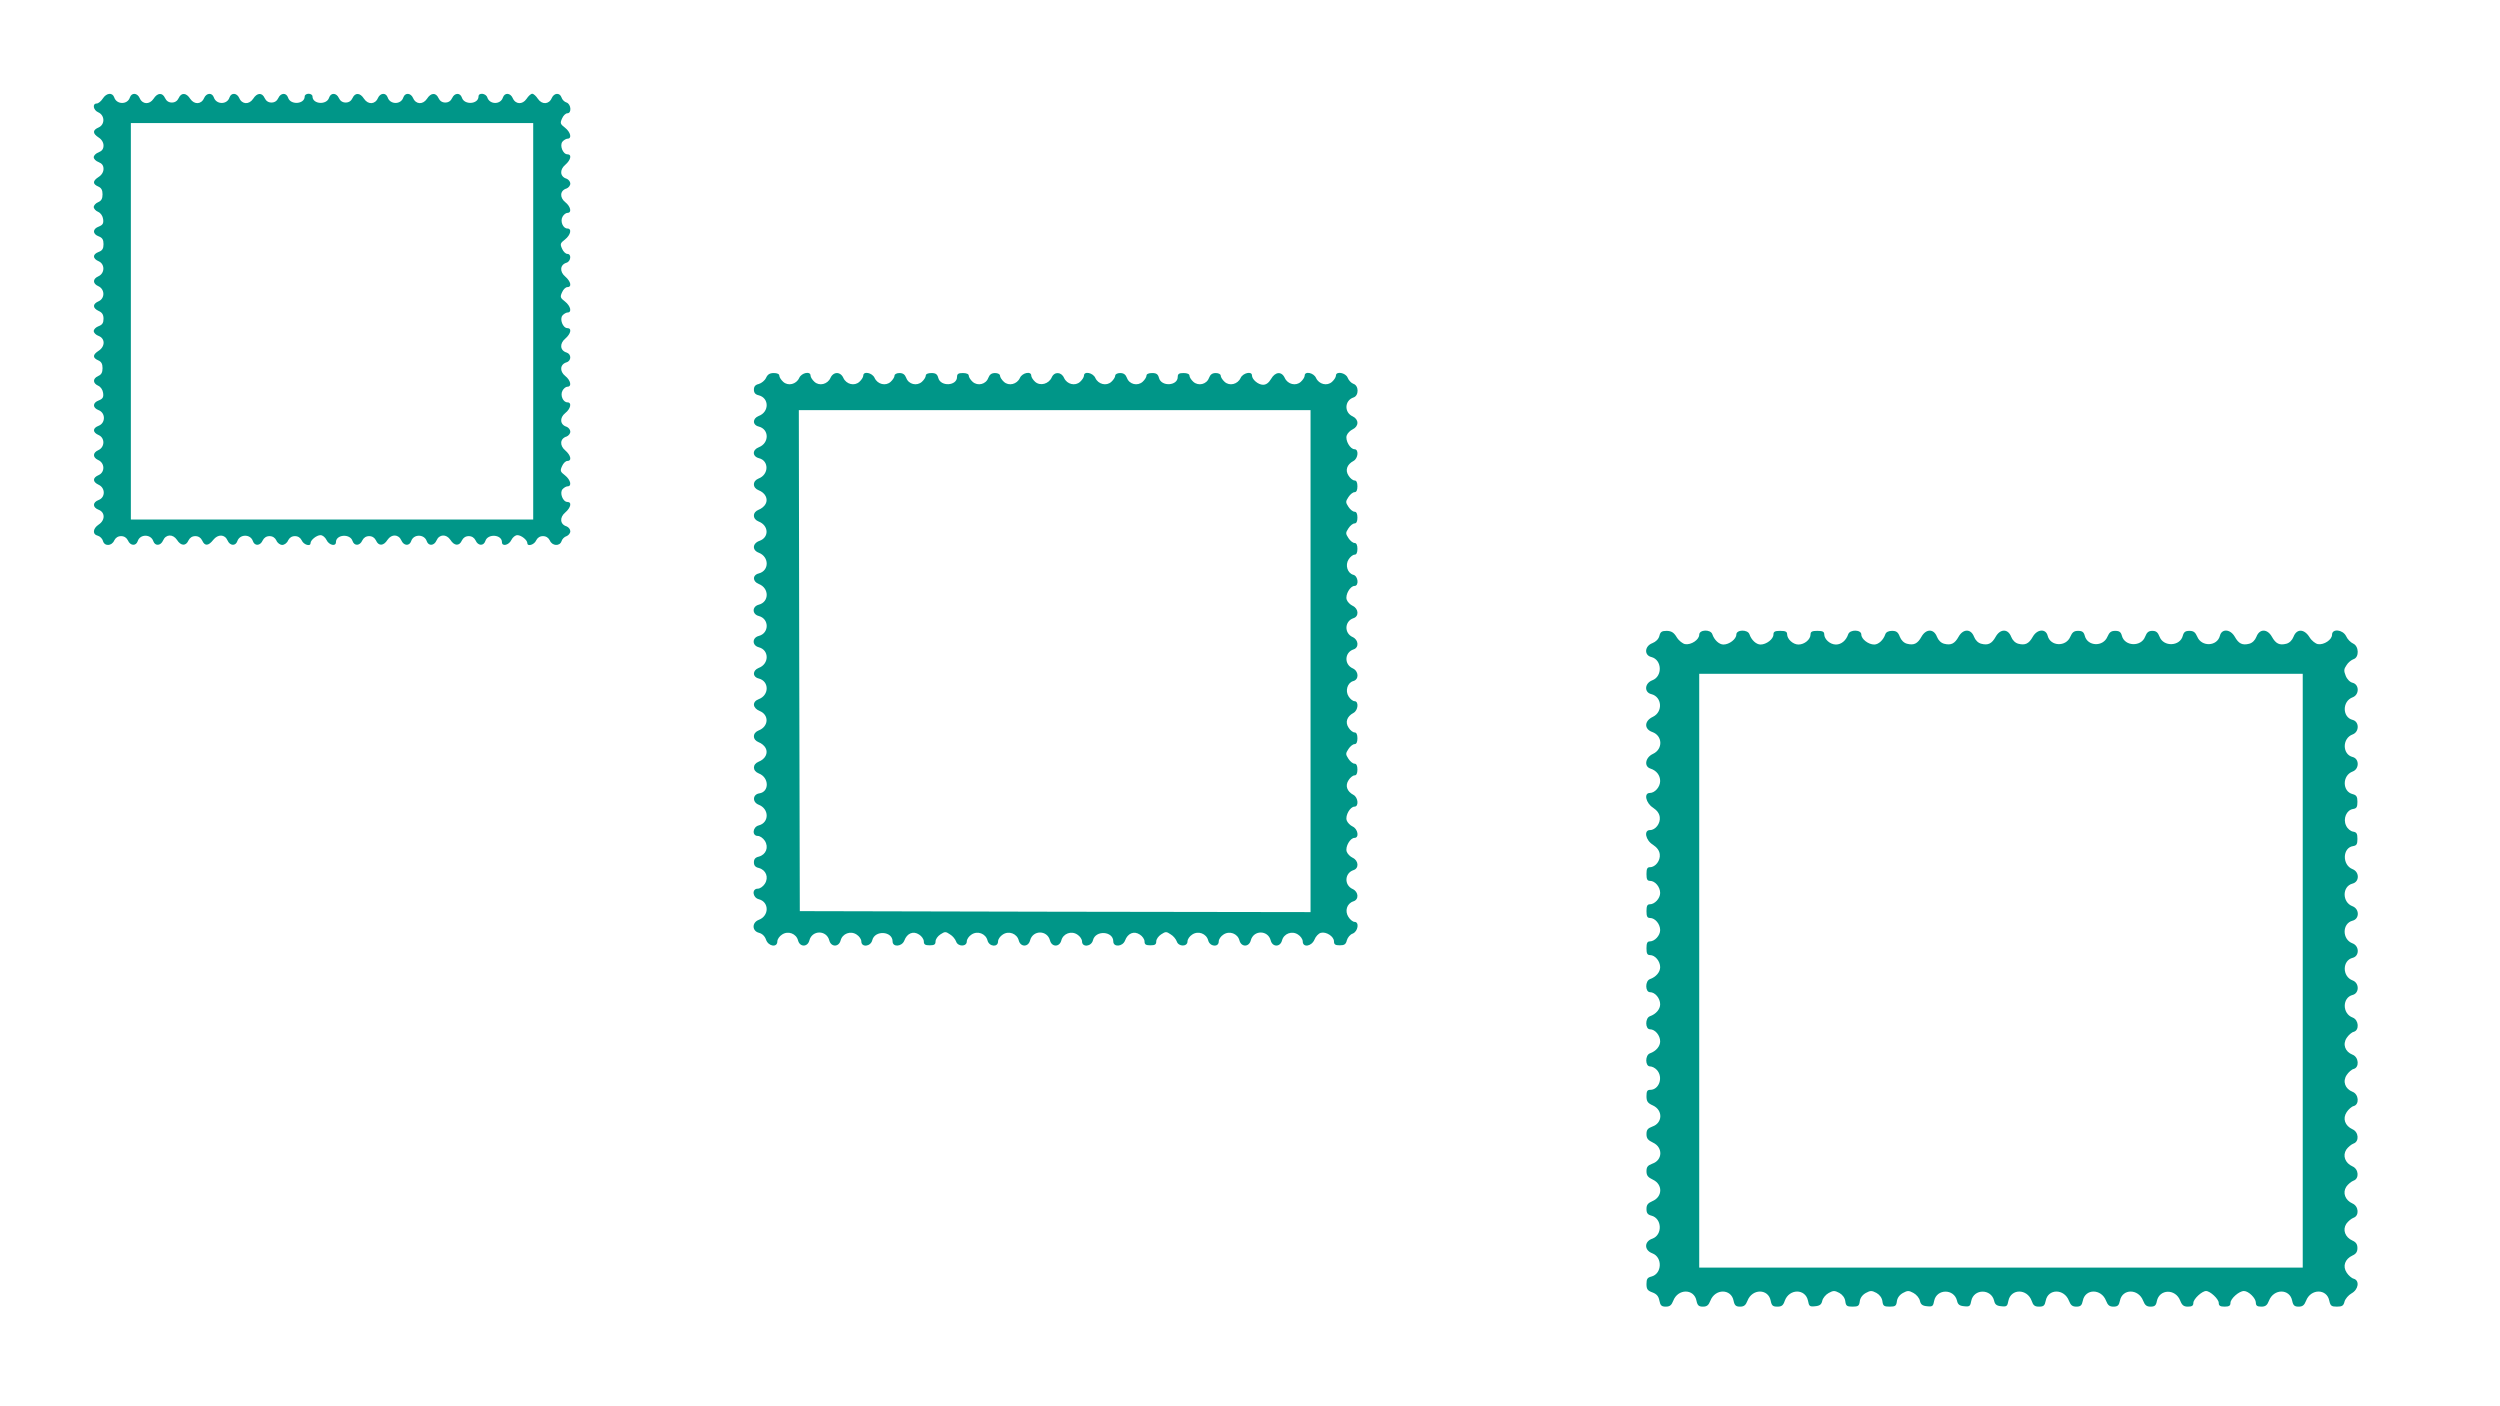
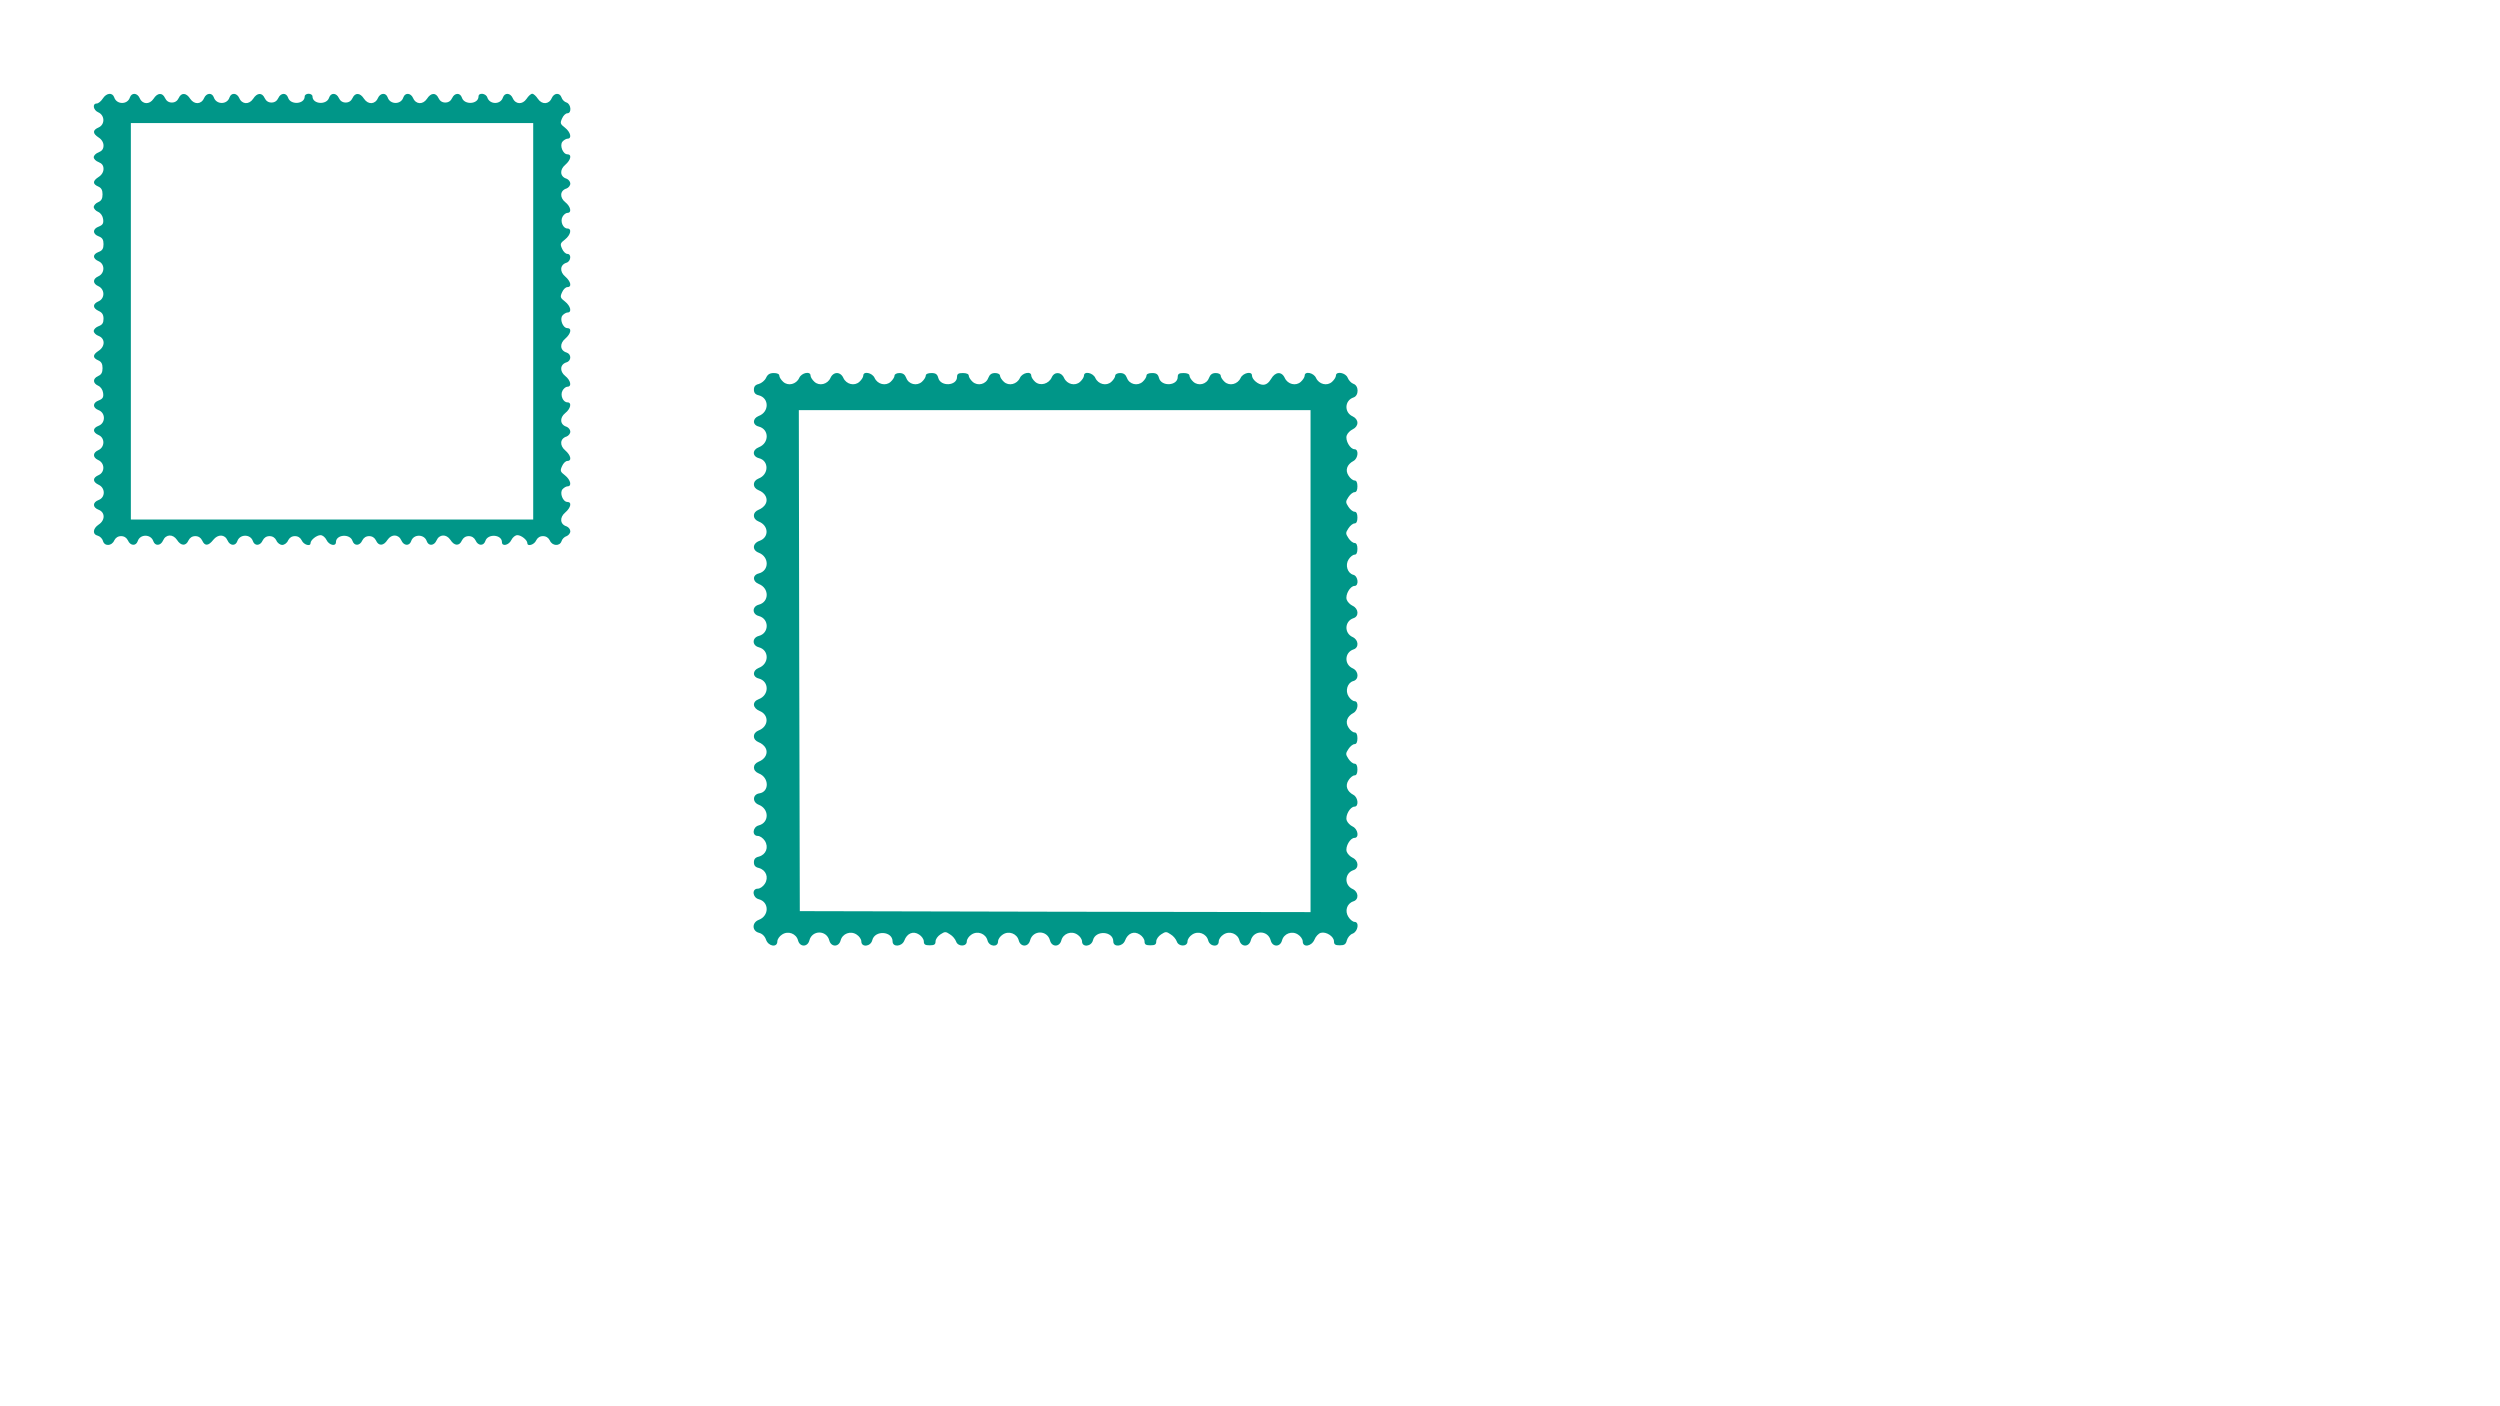
<svg xmlns="http://www.w3.org/2000/svg" version="1.0" width="1280pt" height="720pt" viewBox="0 0 1280 720" preserveAspectRatio="xMidYMid meet">
  <g transform="translate(0,720) scale(0.1,-0.1)" fill="#009688" stroke="none">
    <path d="M526 6695 c-9 -14 -23 -25 -31 -25 -23 0 -18 -34 8 -45 34 -15 35 -62 3 -77 -33 -14 -33 -31 -1 -52 16 -10 25 -26 25 -41 0 -18 -8 -28 -25 -35 -14 -5 -25 -16 -25 -25 0 -9 11 -20 25 -25 17 -7 25 -17 25 -35 0 -15 -9 -31 -25 -41 -31 -20 -32 -36 -2 -49 16 -7 22 -18 22 -40 0 -22 -6 -33 -22 -40 -13 -5 -23 -17 -23 -25 0 -8 10 -20 23 -25 13 -6 23 -21 25 -37 3 -22 -2 -30 -22 -38 -33 -12 -33 -38 -1 -50 19 -7 25 -17 25 -40 0 -23 -6 -33 -25 -40 -32 -12 -32 -34 1 -48 32 -15 31 -62 -3 -77 -29 -13 -29 -37 0 -50 34 -15 35 -62 3 -77 -33 -14 -33 -35 -1 -50 18 -8 25 -19 25 -40 0 -21 -6 -31 -25 -38 -14 -5 -25 -16 -25 -25 0 -9 11 -20 25 -25 34 -13 34 -54 0 -76 -31 -20 -32 -36 -2 -49 16 -7 22 -18 22 -40 0 -22 -6 -33 -22 -40 -29 -13 -29 -37 0 -50 13 -6 23 -21 25 -37 3 -22 -2 -30 -22 -38 -33 -12 -33 -38 -1 -50 36 -14 36 -66 0 -80 -32 -12 -32 -34 1 -48 32 -15 31 -62 -3 -77 -29 -13 -29 -37 -1 -50 35 -15 36 -62 4 -77 -33 -14 -33 -35 -1 -50 35 -16 35 -65 0 -78 -32 -12 -32 -38 0 -50 34 -13 34 -54 0 -76 -30 -20 -33 -50 -4 -57 11 -3 23 -15 26 -26 7 -29 45 -28 58 2 7 14 19 22 35 22 16 0 28 -8 35 -22 12 -28 41 -30 50 -4 12 38 68 37 80 0 9 -26 38 -24 50 4 14 32 50 34 71 3 20 -32 46 -33 59 -3 7 14 19 22 35 22 16 0 28 -8 35 -22 13 -30 32 -29 57 3 24 30 59 29 73 -3 12 -28 41 -30 50 -4 12 37 68 38 80 0 9 -26 38 -24 50 4 7 14 19 22 35 22 16 0 28 -8 35 -22 5 -13 19 -23 30 -23 11 0 25 10 30 23 7 14 19 22 35 22 16 0 28 -8 35 -22 9 -22 45 -33 45 -14 0 16 31 41 51 41 11 0 24 -11 31 -25 12 -26 48 -35 48 -11 0 40 73 45 85 6 9 -27 38 -25 50 3 7 14 19 22 35 22 16 0 28 -8 35 -22 13 -30 39 -29 59 3 21 31 57 29 71 -3 12 -28 41 -30 50 -4 12 38 68 37 80 0 9 -26 38 -24 50 4 14 32 50 34 71 3 20 -32 46 -33 59 -3 7 14 19 22 35 22 16 0 28 -8 35 -22 12 -28 41 -30 50 -3 12 39 85 34 85 -6 0 -24 36 -15 48 11 7 14 20 25 31 25 20 0 51 -25 51 -41 0 -19 36 -8 45 14 7 14 19 22 35 22 16 0 28 -8 35 -22 12 -29 51 -31 60 -4 3 11 15 23 26 26 10 4 19 15 19 25 0 10 -9 21 -19 25 -34 10 -37 46 -7 71 29 25 35 54 11 54 -23 0 -41 46 -25 65 7 8 19 15 26 15 23 0 16 33 -13 56 -25 19 -26 24 -15 48 6 14 18 26 27 26 24 0 18 29 -11 54 -30 25 -27 61 7 71 10 4 19 15 19 25 0 10 -9 21 -19 25 -34 10 -37 46 -7 70 28 22 35 55 11 55 -22 0 -38 36 -25 60 6 11 17 20 25 20 24 0 17 33 -11 55 -30 24 -27 60 7 70 25 8 25 42 0 50 -34 10 -37 46 -7 71 29 25 35 54 11 54 -23 0 -41 46 -25 65 7 8 19 15 26 15 23 0 16 33 -13 56 -25 19 -26 24 -15 48 6 14 18 26 27 26 24 0 18 29 -11 54 -30 25 -27 61 7 71 22 7 26 45 4 45 -9 0 -21 12 -27 26 -11 24 -10 29 15 48 29 23 36 56 12 56 -22 0 -38 36 -25 60 6 11 17 20 25 20 24 0 17 33 -11 55 -30 24 -27 60 7 70 10 4 19 15 19 25 0 10 -9 21 -19 25 -34 10 -37 46 -7 71 29 25 35 54 11 54 -23 0 -41 46 -25 65 7 8 19 15 26 15 23 0 16 33 -13 56 -25 19 -26 24 -15 48 6 14 18 26 27 26 23 0 19 47 -4 55 -11 3 -23 15 -26 26 -9 26 -38 24 -50 -3 -14 -33 -50 -35 -71 -4 -9 14 -22 26 -29 26 -7 0 -20 -12 -29 -26 -21 -31 -57 -29 -71 4 -12 27 -41 29 -50 3 -12 -38 -68 -37 -80 0 -7 22 -45 26 -45 5 0 -40 -73 -45 -85 -6 -9 27 -38 25 -50 -2 -7 -15 -19 -23 -35 -23 -16 0 -28 8 -35 23 -13 29 -39 28 -59 -4 -21 -31 -57 -29 -71 4 -12 27 -41 29 -50 3 -12 -38 -68 -37 -80 0 -9 26 -38 24 -50 -3 -14 -33 -50 -35 -71 -4 -20 32 -46 33 -59 4 -7 -15 -19 -23 -35 -23 -16 0 -28 8 -35 23 -12 27 -41 29 -50 2 -12 -39 -85 -34 -85 6 0 8 -9 14 -20 14 -11 0 -20 -6 -20 -14 0 -40 -73 -45 -85 -6 -9 27 -38 25 -50 -2 -7 -15 -19 -23 -35 -23 -16 0 -28 8 -35 23 -13 29 -39 28 -59 -4 -21 -31 -57 -29 -71 4 -12 27 -41 29 -50 3 -12 -38 -68 -37 -80 0 -9 26 -38 24 -50 -3 -14 -33 -50 -35 -71 -4 -20 32 -46 33 -59 4 -7 -15 -19 -23 -35 -23 -16 0 -28 8 -35 23 -13 29 -39 28 -59 -4 -21 -31 -57 -29 -71 4 -12 27 -41 29 -50 3 -12 -38 -68 -37 -80 0 -9 27 -40 24 -59 -6z m2204 -1140 l0 -1015 -1030 0 -1030 0 0 1015 0 1015 1030 0 1030 0 0 -1015z" />
    <path d="M3922 5265 c-6 -13 -23 -27 -37 -31 -18 -4 -25 -13 -25 -29 0 -16 7 -25 25 -29 54 -14 54 -86 -1 -106 -32 -13 -32 -46 1 -54 54 -14 54 -85 0 -106 -34 -13 -34 -47 1 -56 52 -13 51 -84 -2 -104 -15 -6 -24 -17 -24 -30 0 -13 9 -24 24 -30 34 -13 50 -44 36 -70 -6 -12 -22 -25 -36 -30 -15 -6 -24 -17 -24 -30 0 -13 9 -24 24 -30 52 -20 55 -81 5 -99 -37 -13 -39 -48 -4 -61 54 -21 54 -92 0 -106 -33 -8 -33 -41 0 -54 54 -21 54 -92 0 -106 -35 -9 -35 -49 0 -58 54 -14 54 -88 0 -102 -35 -9 -35 -49 0 -58 54 -14 54 -86 -1 -106 -32 -13 -32 -46 1 -54 54 -14 54 -86 -1 -106 -34 -13 -31 -45 5 -60 50 -20 47 -80 -5 -100 -15 -6 -24 -17 -24 -30 0 -13 9 -24 24 -30 14 -5 30 -18 36 -30 14 -26 -2 -57 -36 -70 -32 -13 -32 -47 1 -60 53 -20 55 -94 3 -102 -35 -5 -37 -45 -4 -58 55 -21 55 -92 1 -106 -32 -8 -36 -54 -5 -54 11 0 27 -11 36 -25 21 -33 6 -71 -31 -81 -18 -4 -25 -13 -25 -29 0 -16 7 -25 25 -29 37 -10 52 -48 31 -81 -9 -14 -25 -25 -36 -25 -32 0 -27 -46 5 -54 54 -14 54 -86 -1 -106 -35 -14 -34 -57 2 -66 16 -4 30 -17 36 -35 12 -35 58 -42 58 -9 0 11 11 27 24 35 31 21 73 5 82 -30 9 -35 49 -35 58 0 14 54 88 54 102 0 9 -35 49 -35 58 0 9 35 51 51 82 30 13 -8 24 -24 24 -35 0 -32 48 -27 56 6 13 53 104 47 104 -6 0 -31 48 -27 60 4 14 38 46 51 76 31 13 -8 24 -24 24 -35 0 -16 7 -20 30 -20 23 0 30 4 30 20 0 11 11 27 25 36 23 15 27 15 49 0 14 -8 27 -25 31 -36 9 -28 55 -28 55 0 0 11 11 27 24 35 31 21 73 5 82 -30 8 -32 54 -37 54 -5 0 11 11 27 24 35 31 21 73 5 82 -30 9 -35 49 -35 58 0 14 54 88 54 102 0 9 -35 49 -35 58 0 9 35 51 51 82 30 13 -8 24 -24 24 -35 0 -32 48 -27 56 6 13 53 104 47 104 -6 0 -31 48 -27 60 4 14 38 46 51 76 31 13 -8 24 -24 24 -35 0 -16 7 -20 30 -20 23 0 30 4 30 20 0 11 11 27 25 36 23 15 27 15 49 0 14 -8 27 -25 31 -36 9 -28 55 -28 55 0 0 11 11 27 24 35 31 21 73 5 82 -30 8 -32 54 -37 54 -5 0 11 11 27 24 35 31 21 73 5 82 -30 9 -35 49 -35 58 0 14 54 88 54 102 0 9 -35 49 -35 58 0 9 35 51 51 82 30 13 -8 24 -24 24 -35 0 -33 45 -26 60 9 6 16 21 32 33 35 28 7 67 -19 67 -44 0 -16 7 -20 30 -20 23 0 31 5 36 26 4 14 17 30 30 34 27 11 35 60 9 60 -8 0 -22 11 -31 25 -20 31 -8 69 25 80 30 9 27 49 -3 63 -45 20 -42 82 4 97 29 9 26 49 -4 63 -13 6 -27 20 -31 32 -8 25 18 70 40 70 25 0 18 45 -9 58 -13 6 -27 20 -31 32 -8 25 18 70 40 70 23 0 19 47 -5 60 -34 18 -44 48 -25 76 8 13 22 24 30 24 10 0 15 10 15 30 0 20 -5 30 -15 30 -8 0 -22 11 -31 25 -15 23 -15 27 0 50 9 14 23 25 31 25 10 0 15 10 15 30 0 20 -5 30 -15 30 -8 0 -22 11 -30 24 -19 28 -9 58 25 76 24 13 28 60 5 60 -8 0 -22 11 -30 24 -19 29 -6 71 24 79 30 8 28 51 -3 65 -45 20 -42 82 4 97 29 9 26 49 -4 63 -45 20 -42 82 4 97 29 9 26 49 -4 63 -13 6 -27 20 -31 32 -8 25 18 70 40 70 24 0 19 51 -6 57 -30 8 -43 50 -24 79 8 13 22 24 30 24 10 0 15 10 15 30 0 20 -5 30 -15 30 -8 0 -22 11 -31 25 -15 23 -15 27 0 50 9 14 23 25 31 25 10 0 15 10 15 30 0 20 -5 30 -15 30 -8 0 -22 11 -31 25 -15 23 -15 27 0 50 9 14 23 25 31 25 10 0 15 10 15 30 0 20 -5 30 -15 30 -8 0 -22 11 -30 24 -19 28 -9 58 25 76 24 13 28 60 5 60 -22 0 -48 45 -40 70 4 12 18 26 31 32 15 7 24 20 24 33 0 13 -9 26 -24 33 -45 20 -42 82 4 97 28 9 28 61 -1 70 -11 4 -24 18 -29 31 -10 26 -60 35 -60 11 0 -8 -9 -22 -20 -32 -25 -23 -67 -13 -82 20 -12 27 -58 36 -58 12 0 -8 -9 -22 -20 -32 -25 -23 -67 -13 -82 20 -16 35 -49 32 -70 -5 -12 -20 -25 -30 -41 -30 -25 0 -57 27 -57 48 0 23 -46 13 -58 -13 -15 -33 -57 -43 -82 -20 -11 10 -20 24 -20 32 0 7 -11 13 -25 13 -18 0 -28 -7 -35 -25 -12 -33 -54 -43 -80 -20 -11 10 -20 24 -20 32 0 8 -12 13 -30 13 -23 0 -30 -4 -30 -20 0 -46 -84 -51 -96 -5 -5 19 -13 25 -35 25 -18 0 -29 -5 -29 -13 0 -8 -9 -22 -20 -32 -26 -23 -68 -13 -80 20 -7 18 -17 25 -35 25 -14 0 -25 -6 -25 -13 0 -8 -9 -22 -20 -32 -25 -23 -67 -13 -82 20 -12 27 -58 36 -58 12 0 -8 -9 -22 -20 -32 -25 -23 -67 -13 -82 20 -14 32 -50 33 -63 3 -15 -34 -59 -46 -85 -23 -11 10 -20 24 -20 32 0 24 -46 15 -58 -12 -15 -33 -57 -43 -82 -20 -11 10 -20 24 -20 32 0 7 -11 13 -25 13 -18 0 -28 -7 -35 -25 -12 -33 -54 -43 -80 -20 -11 10 -20 24 -20 32 0 8 -12 13 -30 13 -23 0 -30 -4 -30 -20 0 -46 -84 -51 -96 -5 -5 19 -13 25 -35 25 -18 0 -29 -5 -29 -13 0 -8 -9 -22 -20 -32 -26 -23 -68 -13 -80 20 -7 18 -17 25 -35 25 -14 0 -25 -6 -25 -13 0 -8 -9 -22 -20 -32 -25 -23 -67 -13 -82 20 -12 27 -58 36 -58 12 0 -8 -9 -22 -20 -32 -25 -23 -67 -13 -82 20 -7 16 -20 25 -33 25 -13 0 -26 -9 -33 -25 -15 -33 -57 -43 -82 -20 -11 10 -20 24 -20 32 0 24 -46 15 -58 -12 -15 -33 -57 -43 -82 -20 -11 10 -20 24 -20 32 0 8 -11 13 -28 13 -21 0 -32 -7 -40 -25z m2788 -1450 l0 -1285 -1307 2 -1308 3 -3 1283 -2 1282 1310 0 1310 0 0 -1285z" />
-     <path d="M8496 3944 c-4 -16 -18 -30 -36 -37 -40 -15 -43 -62 -5 -71 55 -14 58 -99 5 -119 -40 -15 -43 -62 -5 -71 55 -14 60 -91 8 -116 -45 -21 -46 -63 -3 -78 53 -19 55 -88 3 -112 -39 -18 -47 -64 -13 -75 31 -10 50 -34 50 -64 0 -30 -27 -61 -53 -61 -32 0 -20 -52 16 -75 21 -14 33 -30 35 -49 4 -32 -22 -66 -50 -66 -33 0 -23 -52 15 -75 21 -14 33 -30 35 -49 4 -32 -22 -66 -50 -66 -14 0 -18 -8 -18 -35 0 -27 4 -35 18 -35 26 0 52 -31 52 -62 0 -28 -28 -58 -53 -58 -13 0 -17 -9 -17 -35 0 -27 4 -35 18 -35 26 0 52 -31 52 -62 0 -28 -28 -58 -53 -58 -13 0 -17 -9 -17 -35 0 -27 4 -35 18 -35 26 0 52 -31 52 -62 0 -25 -21 -50 -52 -61 -26 -9 -25 -67 0 -67 26 0 52 -31 52 -62 0 -25 -21 -50 -52 -61 -26 -9 -25 -67 0 -67 26 0 52 -31 52 -62 0 -25 -21 -50 -52 -61 -26 -9 -25 -67 0 -67 11 0 26 -8 35 -18 34 -37 12 -102 -34 -102 -15 0 -19 -7 -19 -32 0 -27 6 -36 33 -48 52 -24 50 -90 -3 -108 -24 -9 -30 -17 -30 -39 0 -22 8 -31 33 -43 52 -24 50 -90 -3 -108 -24 -9 -30 -17 -30 -39 0 -22 8 -31 33 -43 51 -24 50 -88 -3 -110 -23 -10 -30 -19 -30 -40 0 -21 6 -29 25 -34 55 -14 58 -99 5 -118 -42 -14 -43 -59 0 -75 53 -20 50 -105 -5 -119 -20 -5 -25 -12 -25 -38 0 -26 5 -34 30 -43 22 -8 32 -20 36 -42 5 -25 11 -31 33 -31 20 0 29 7 38 30 24 63 107 63 119 0 5 -24 12 -30 33 -30 20 0 29 7 38 30 24 63 107 63 119 0 5 -24 12 -30 33 -30 20 0 29 7 38 30 24 63 107 63 119 0 5 -25 11 -30 34 -30 22 0 30 6 38 30 23 63 106 63 119 0 5 -28 9 -31 36 -28 24 2 33 9 37 28 3 14 18 32 33 40 24 13 30 13 55 0 17 -10 28 -26 30 -43 3 -23 8 -27 37 -27 29 0 34 4 37 27 2 17 13 33 31 43 24 13 30 13 55 0 17 -10 28 -26 30 -43 3 -23 8 -27 37 -27 29 0 34 4 37 27 2 17 13 33 31 43 24 13 30 13 54 0 15 -8 30 -26 33 -40 4 -19 13 -26 37 -28 27 -3 31 0 36 28 13 62 102 63 117 0 4 -19 13 -26 37 -28 27 -3 31 0 36 28 13 62 102 63 117 0 4 -19 13 -26 37 -28 27 -3 31 0 36 28 13 63 96 63 119 0 8 -24 16 -30 38 -30 23 0 29 5 34 30 12 63 95 63 119 0 9 -23 18 -30 38 -30 21 0 28 6 33 30 12 63 95 63 119 0 9 -23 18 -30 38 -30 21 0 28 6 33 30 12 63 95 63 119 0 9 -23 18 -30 38 -30 21 0 28 6 32 28 13 63 96 65 120 2 9 -23 18 -30 39 -30 21 0 28 5 28 19 0 20 44 61 65 61 21 0 65 -41 65 -61 0 -14 7 -19 30 -19 23 0 30 5 30 19 0 22 44 61 69 61 24 0 61 -37 61 -60 0 -15 7 -20 28 -20 21 0 30 7 39 30 24 63 107 63 119 0 5 -24 12 -30 33 -30 20 0 29 7 38 30 24 63 107 63 119 0 6 -26 11 -30 39 -30 27 0 34 5 39 26 4 14 20 33 36 42 36 20 42 66 11 75 -10 2 -27 17 -36 31 -22 33 -9 70 30 88 18 8 25 19 25 38 0 19 -7 30 -25 38 -38 17 -52 55 -32 86 9 13 26 27 37 31 30 10 27 59 -5 73 -38 17 -52 55 -32 86 9 13 26 27 37 31 30 10 27 59 -5 73 -38 17 -52 55 -32 86 9 13 26 27 37 31 30 10 27 59 -5 73 -39 18 -52 55 -30 88 9 14 26 29 36 31 30 8 26 61 -6 73 -38 15 -52 53 -30 86 9 14 26 29 36 31 30 8 26 61 -6 73 -38 15 -52 53 -30 86 9 14 26 29 36 31 30 8 26 61 -5 73 -55 20 -54 103 0 116 34 9 34 61 0 74 -55 20 -54 103 0 116 35 9 34 61 -1 74 -54 20 -54 102 0 116 36 9 36 60 0 74 -54 20 -54 102 0 116 36 9 36 60 0 74 -54 21 -52 110 3 118 18 3 22 10 22 37 0 27 -4 34 -22 37 -13 2 -29 15 -36 31 -17 35 2 80 36 85 18 3 22 10 22 37 0 26 -5 34 -24 39 -54 13 -55 96 0 116 34 13 34 65 0 74 -54 13 -55 96 0 116 34 13 34 65 0 74 -54 13 -55 96 0 116 34 13 34 65 0 74 -14 3 -29 18 -36 36 -10 25 -10 34 4 54 8 14 25 27 36 31 30 9 28 67 -2 80 -13 6 -29 22 -36 38 -17 34 -72 40 -72 7 0 -25 -41 -53 -72 -48 -12 2 -32 17 -43 35 -27 44 -66 45 -82 3 -7 -18 -21 -32 -37 -36 -35 -9 -54 0 -74 36 -23 41 -63 42 -79 0 -7 -18 -21 -32 -37 -36 -35 -9 -54 0 -74 36 -23 40 -67 42 -76 5 -14 -55 -94 -58 -116 -5 -10 23 -19 30 -40 30 -21 0 -29 -6 -34 -25 -14 -55 -99 -58 -119 -5 -9 23 -18 30 -37 30 -19 0 -28 -7 -37 -30 -20 -53 -105 -50 -119 5 -5 19 -13 25 -34 25 -21 0 -30 -7 -40 -30 -22 -53 -102 -50 -116 5 -5 19 -13 25 -34 25 -21 0 -30 -7 -40 -30 -22 -53 -102 -50 -116 5 -9 37 -53 35 -76 -5 -20 -36 -39 -45 -74 -36 -16 4 -30 18 -37 36 -16 42 -56 41 -79 0 -20 -36 -39 -45 -74 -36 -16 4 -30 18 -37 36 -16 42 -56 41 -79 0 -20 -36 -39 -45 -74 -36 -16 4 -30 18 -37 36 -16 42 -56 41 -79 0 -20 -36 -39 -45 -74 -36 -16 4 -30 18 -37 36 -9 24 -18 30 -40 30 -17 0 -30 -6 -34 -17 -10 -30 -35 -53 -57 -53 -30 0 -66 28 -66 51 0 26 -58 27 -67 2 -11 -33 -36 -53 -63 -53 -30 0 -60 27 -60 53 0 13 -9 17 -35 17 -27 0 -35 -4 -35 -18 0 -26 -31 -52 -62 -52 -28 0 -58 28 -58 53 0 13 -9 17 -35 17 -28 0 -35 -4 -35 -19 0 -23 -36 -51 -66 -51 -22 0 -47 23 -57 53 -9 25 -67 24 -67 -2 0 -23 -36 -51 -66 -51 -22 0 -47 23 -57 53 -9 26 -67 24 -67 -3 0 -25 -41 -53 -72 -48 -12 2 -32 17 -43 35 -15 25 -27 32 -51 33 -26 0 -33 -5 -38 -26z m3294 -1714 l0 -1520 -1545 0 -1545 0 0 1520 0 1520 1545 0 1545 0 0 -1520z" />
  </g>
</svg>